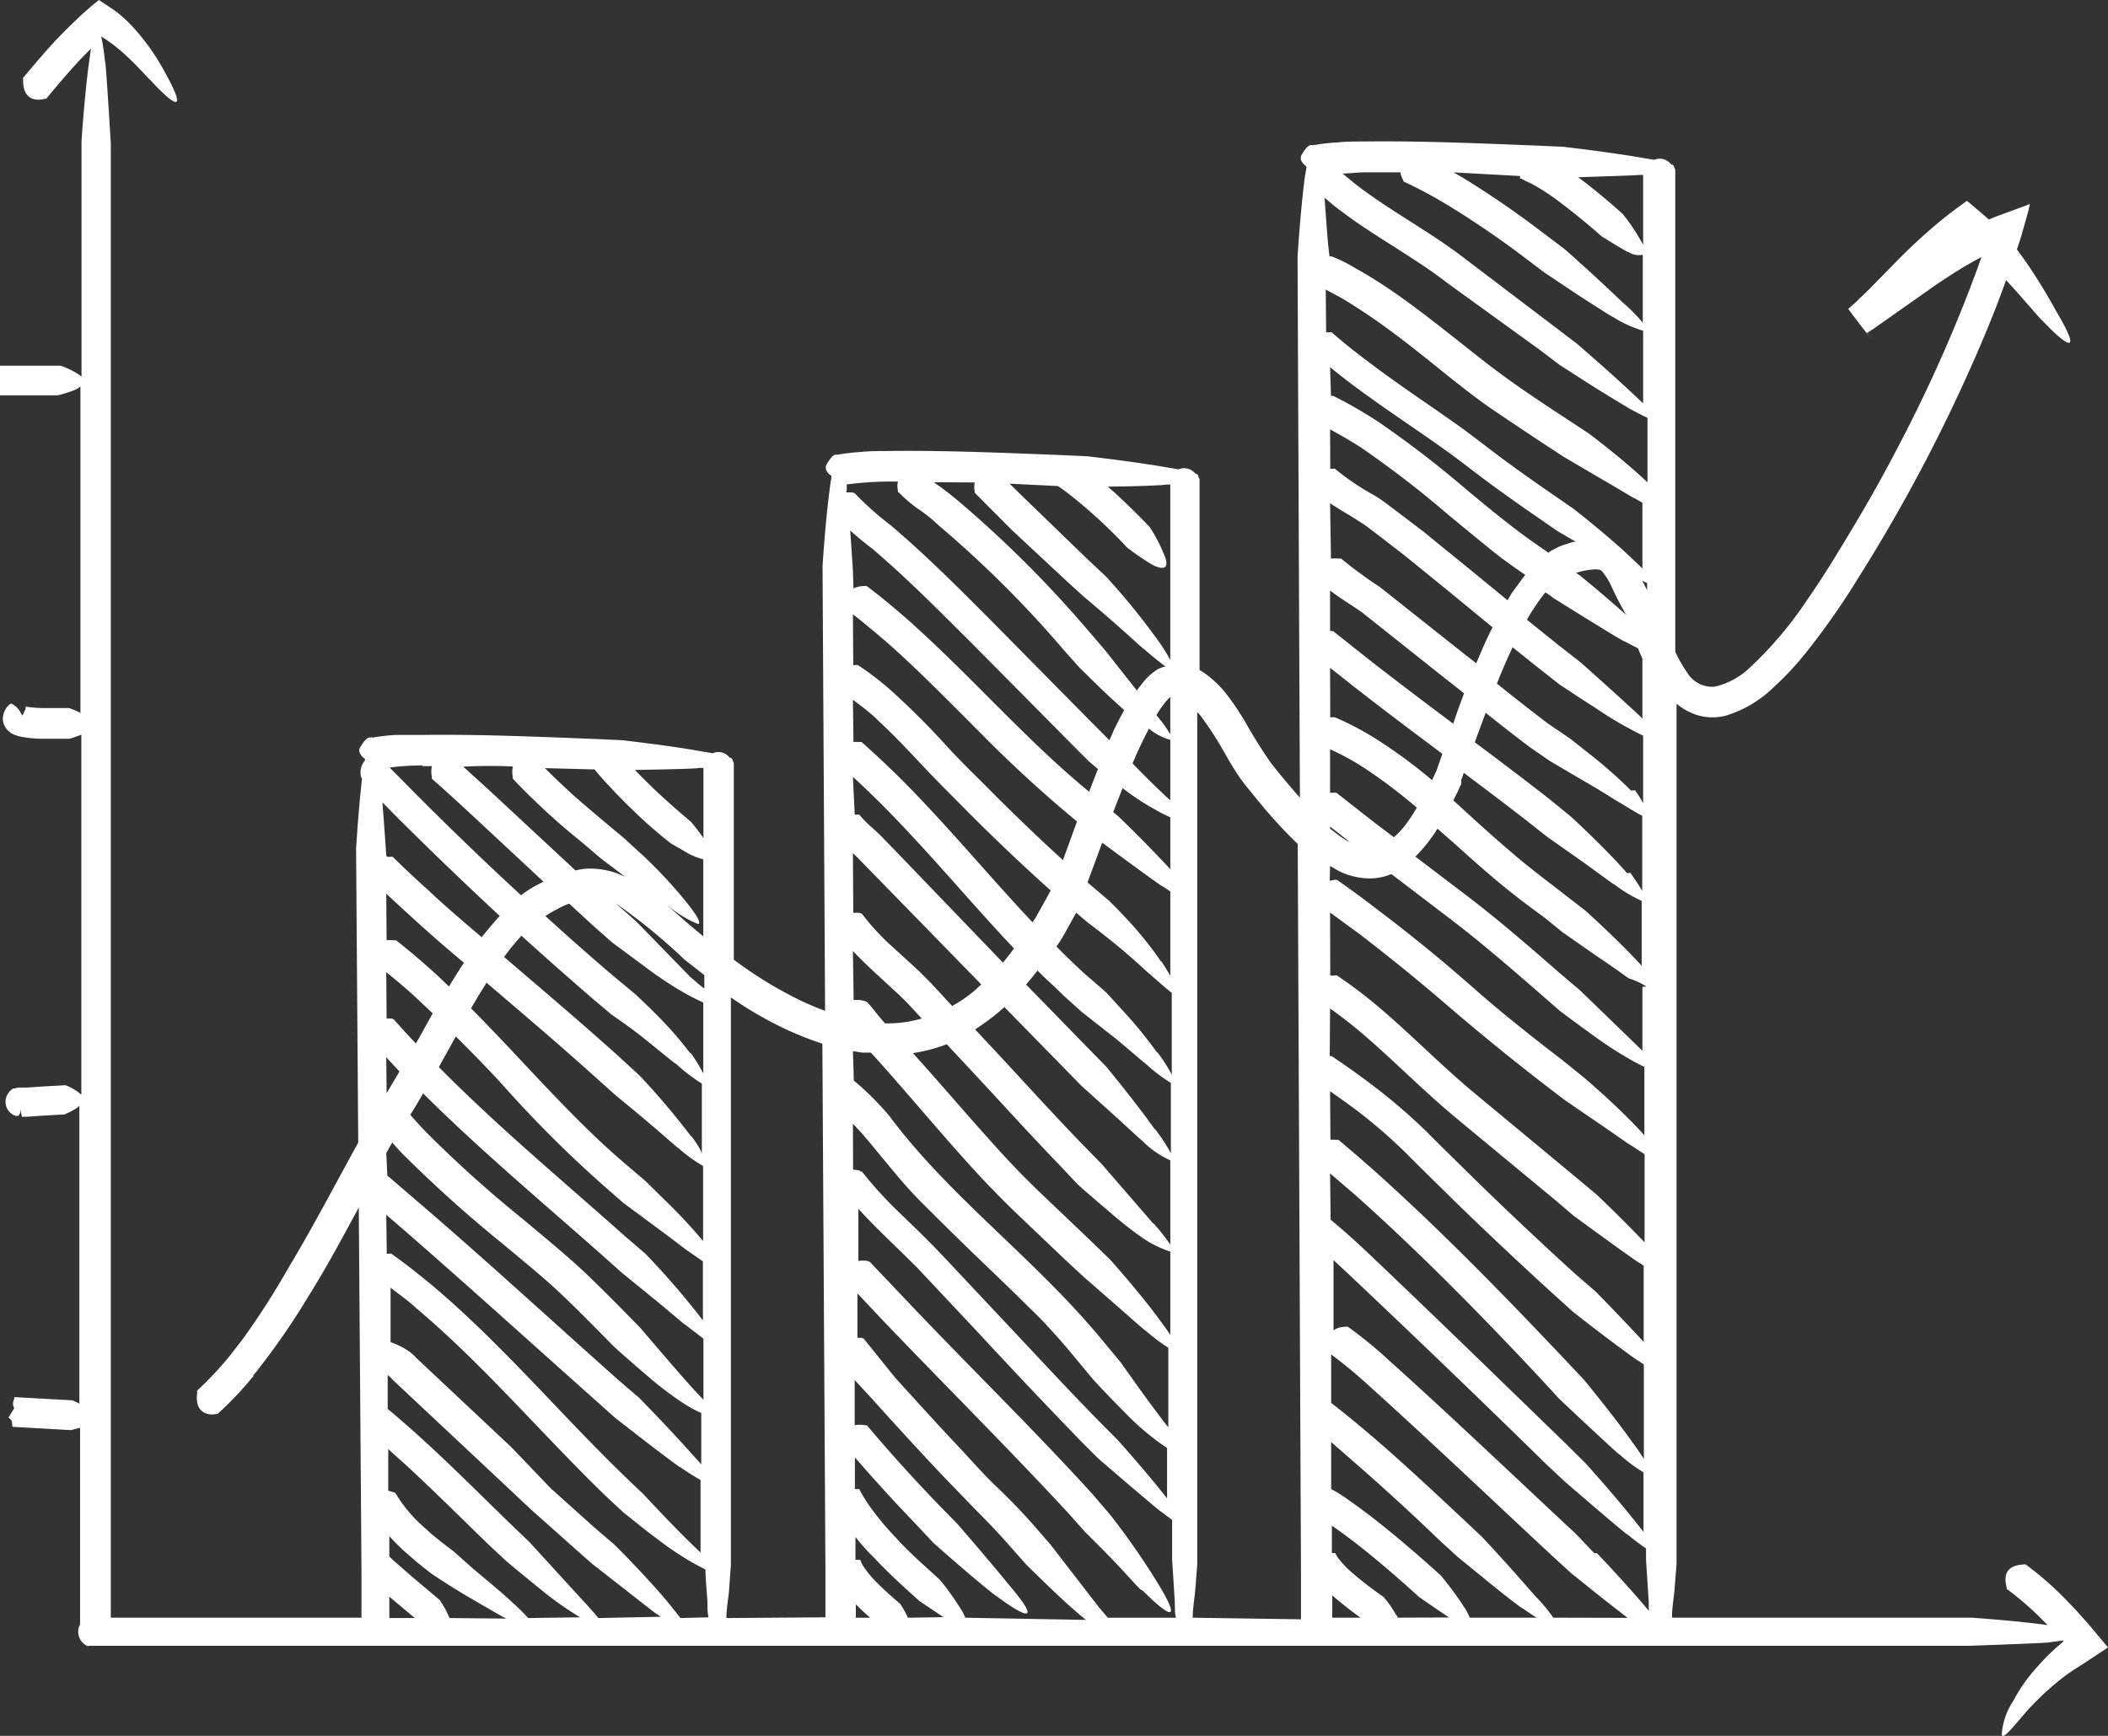
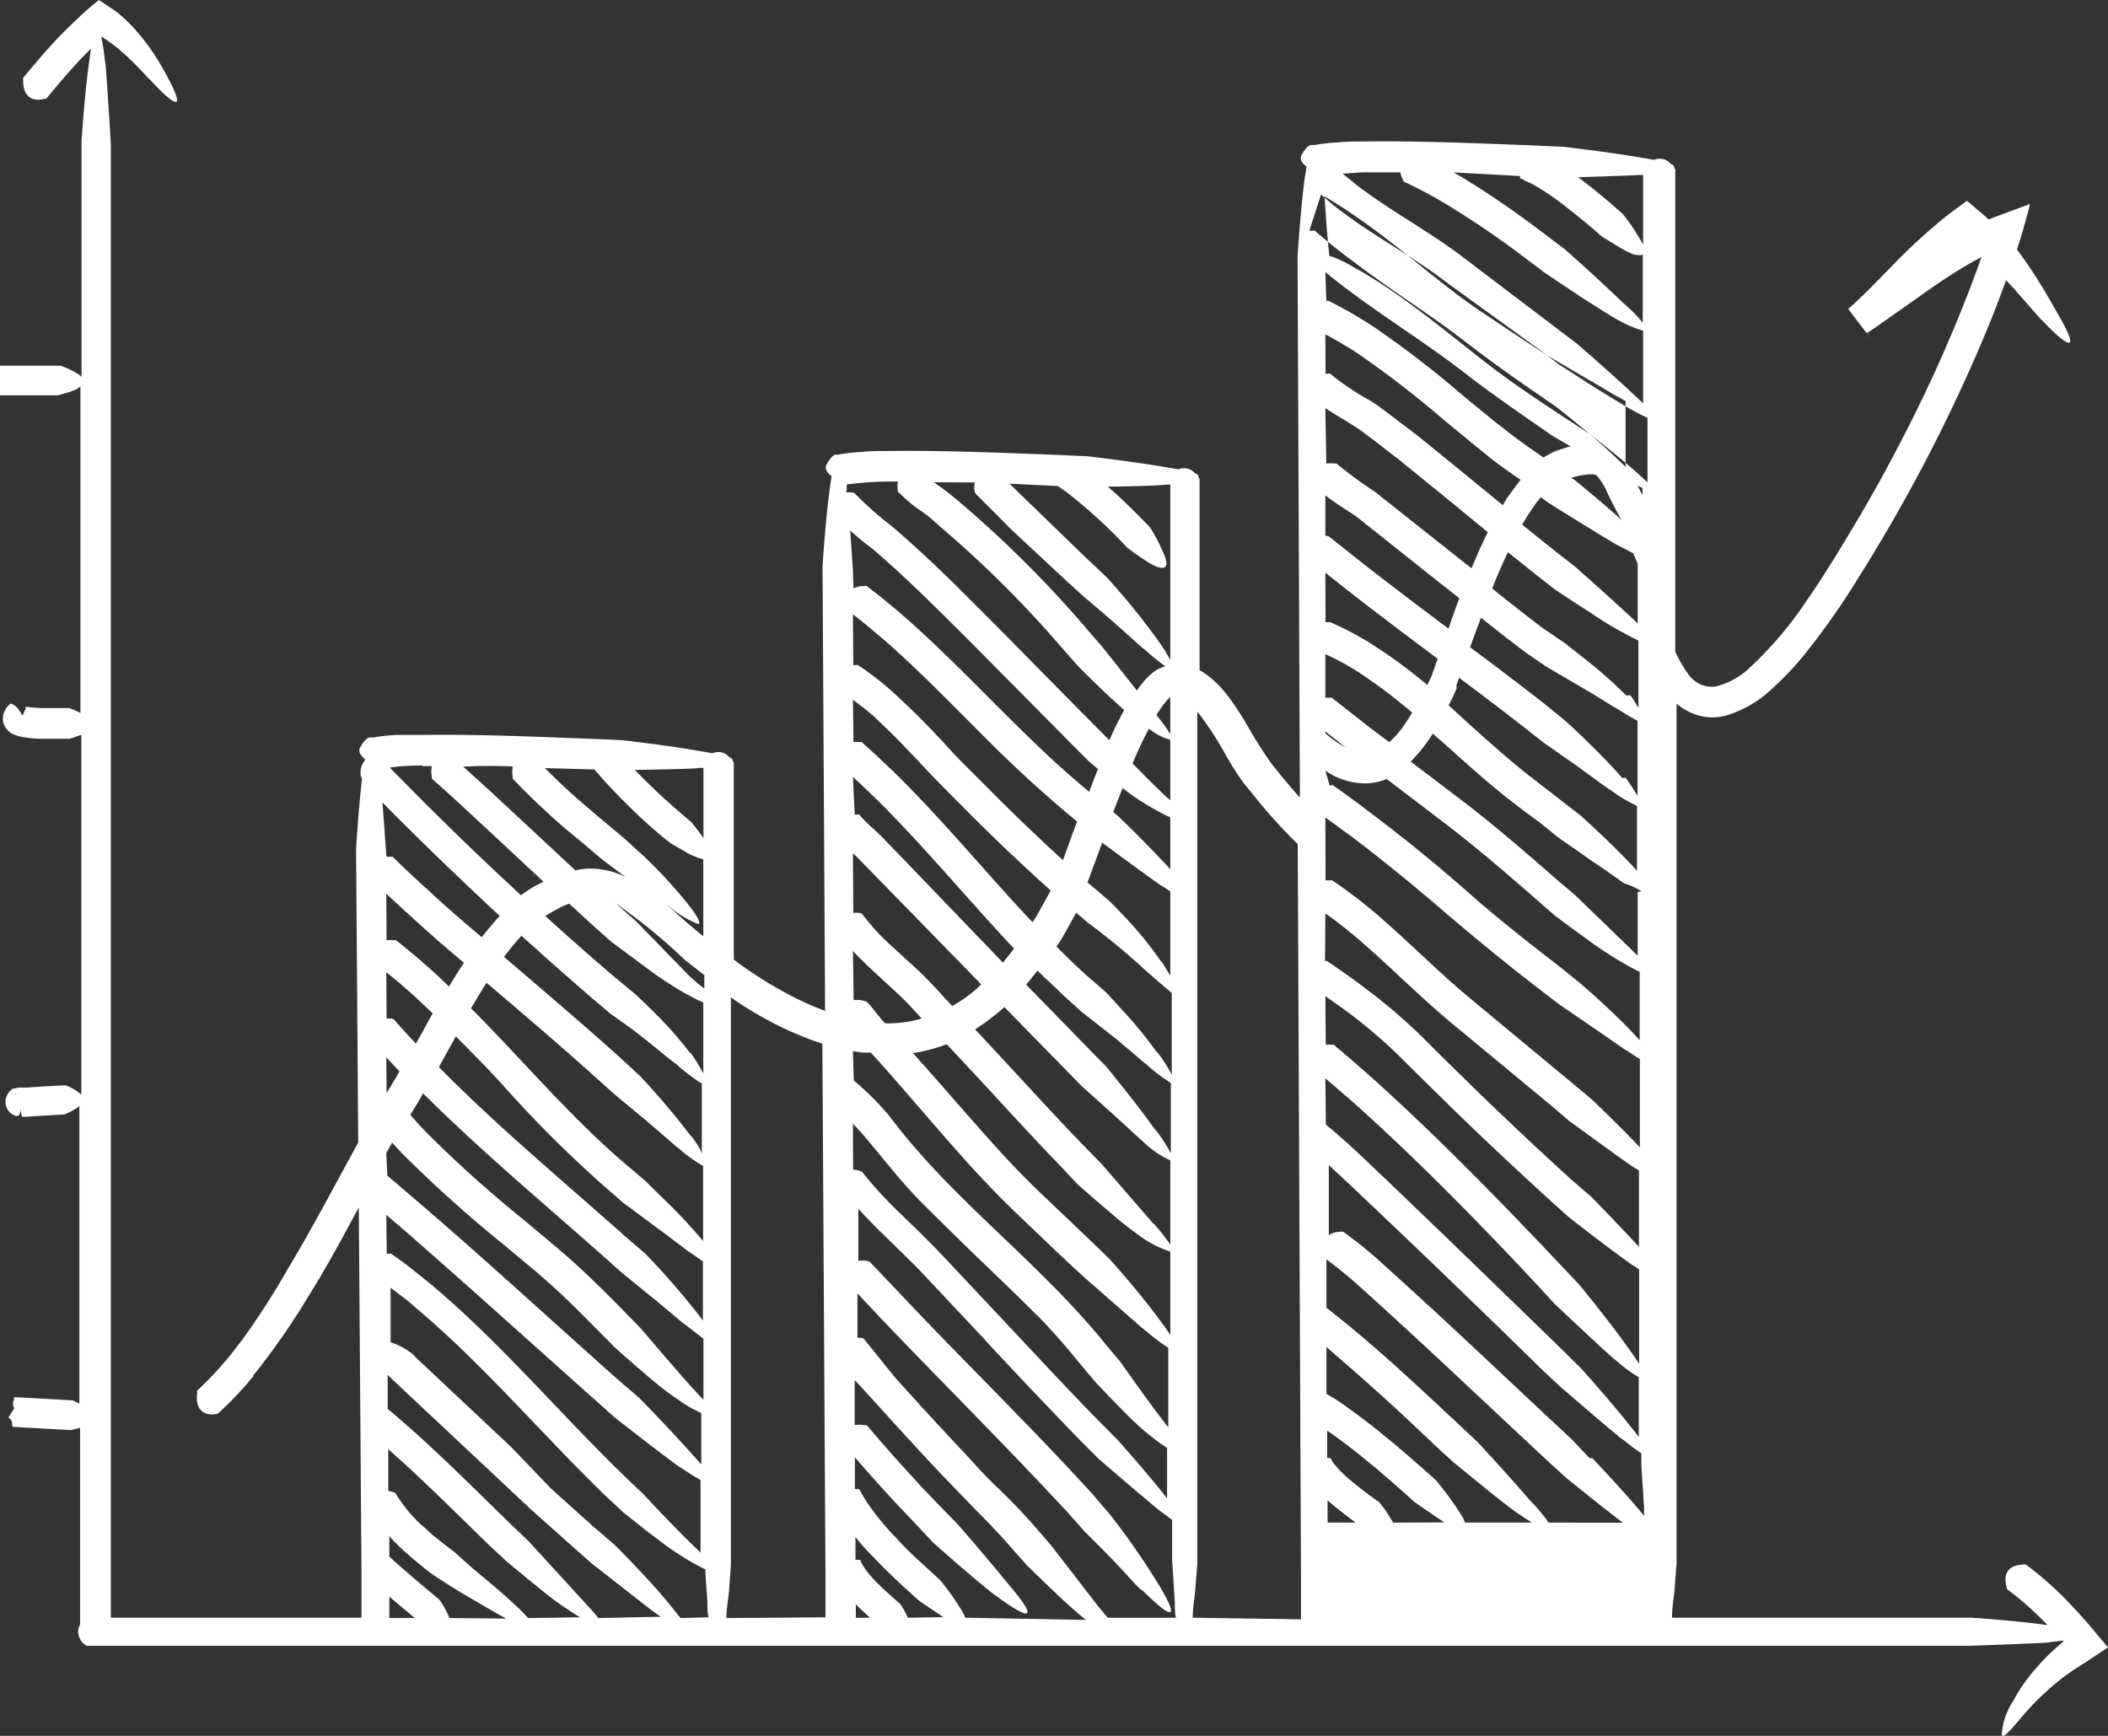
<svg xmlns="http://www.w3.org/2000/svg" width="85" height="70" fill="none">
  <rect width="100%" height="100%" fill="#333333" stroke="none" />
-   <path fill="#fff" d="m82.668 66.222.532-.066v.037l-.175.153q-.474.406-.882.878a6.5 6.5 0 0 0-.962 1.368 2.75 2.75 0 0 0-.466 1.361c.065.168.291-.11.998-.936q.67-.744 1.458-1.361c.24-.176.444-.322.605-.417l.386-.249.838-.556-.809-.965-.466-.52-.438-.46a13.4 13.4 0 0 0-1.603-1.398.3.3 0 0 0-.11 0c-.852.051-.728.666-.655.944 0 .05 0 .05.043.073q.779.583 1.458 1.28l.146.146c-1.305-.183-3.076-.3-3.076-.3H67.421v-.036c0-.359.066-.732.095-1.032l.087-1.104V28.378c.217.182.464.326.73.424.41.148.854.166 1.275.051a4.7 4.7 0 0 0 1.858-1.09q.728-.66 1.341-1.426a30 30 0 0 0 2.15-3.073 67 67 0 0 0 4.89-9.32q.572-1.33 1.043-2.648l.32.35c.576.644 1.159 1.332 1.13 1.266.955 1.017 1.705 1.537.561-.38a23 23 0 0 0-.904-1.514c-.306-.469-.502-.732-.67-.959.065-.19.131-.388.182-.563l.197-.695.095-.344c0-.102.13-.3-.051-.19l-1.349.497-.204.088-.102-.088-.219-.19-.502-.424-.066-.051-.066.05-.13.096-.27.197-.263.198-.167.132a23 23 0 0 0-2.092 1.924l-1.006 1.024-.51.49-.27.241c-.182-.19 1.4 1.844.73.966h.043c.066.066.117.14 0 0l.051-.037.16-.102 2.493-1.756c.422-.285.853-.57 1.29-.826l.335-.19.262-.14-.182.513-.291.775a60 60 0 0 1-2.843 6.277 60 60 0 0 1-1.749 3.146c-.626 1.046-1.26 2.107-1.96 3.109a15.2 15.2 0 0 1-2.354 2.773 3.05 3.05 0 0 1-1.37.731 1.17 1.17 0 0 1-1.1-.541 5.4 5.4 0 0 1-.497-.864V6.84a1 1 0 0 0-.05-.095c0-.044 0-.08-.124-.124a.58.58 0 0 0-.678-.176l-.525-.088c-1.297-.226-3.156-.439-3.156-.439l-1.13-.05c-2.295-.089-4.59-.191-6.916-.162-.342 0-.692 0-1.042.037a8 8 0 0 0-.962.11h-.145a.5.5 0 0 0-.117.08 1.7 1.7 0 0 0-.219.307.26.26 0 0 0 0 .271c.046.08.11.149.19.198 0 .131-.044.285-.066.453-.175 1.317-.291 3.19-.291 3.19l.094 21.815a32 32 0 0 1-1.166-1.397 20 20 0 0 1-1.064-1.705c-.19-.3-.379-.614-.612-.914a4.2 4.2 0 0 0-.824-.87 2.5 2.5 0 0 0-.379-.257v-7.703a1 1 0 0 0-.05-.095c0-.044 0-.088-.124-.132a.59.59 0 0 0-.678-.168l-.525-.088c-1.297-.227-3.156-.439-3.156-.439l-1.13-.051c-2.295-.088-4.59-.19-6.916-.161-.342 0-.728 0-1.042.037a8 8 0 0 0-.962.11h-.116a.5.5 0 0 0-.117.08 1.7 1.7 0 0 0-.219.307.26.26 0 0 0 0 .27q.07.124.19.198c0 .132-.044.285-.058.454-.183 1.317-.3 3.19-.3 3.19l.103 17.93c-.343-.124-.678-.27-1.006-.424a16.5 16.5 0 0 1-2.675-1.639v-7.93a.24.24 0 0 0-.05-.095c0-.044 0-.088-.125-.132a.575.575 0 0 0-.677-.168l-.525-.088c-1.297-.234-3.149-.439-3.149-.439l-1.136-.051c-2.296-.088-4.592-.19-6.917-.16h-1.042a8 8 0 0 0-.955.109c-.036-.037-.073 0-.109 0h-.044a.5.5 0 0 0-.11.08q-.129.135-.218.3a.24.24 0 0 0 0 .278.54.54 0 0 0 .182.198v.066a.73.73 0 0 0-.142.698.1.1 0 0 0 .026.033c-.146 1.273-.24 2.824-.24 2.824l.087 11.852c-.962 1.748-1.859 3.467-2.82 5.062q-.836 1.471-1.823 2.846l-.488.629-.058.073-.066.08q-.575.698-1.239 1.31a.3.3 0 0 0 0 .095c-.11.82.445.922.78.849a.1.1 0 0 0 .08-.037q.718-.653 1.334-1.404l.073-.08v-.045l.043-.05c.095-.103.175-.22.263-.33a29 29 0 0 0 1.91-2.795c.728-1.156 1.37-2.363 2.033-3.584l.109 14.682v1.858H4.468V5.787s-.205-3.453-.234-3.307a9 9 0 0 0-.153-1.01q.45.278.846.63c.597.519 1.122 1.148 1.093 1.082.918 1.003 1.676 1.595.568-.38a9 9 0 0 0-1.275-1.763 5 5 0 0 0-.343-.33L4.817.572l-.073-.06-.123-.088-.518-.35L3.987 0l-.051.044-.22.175-.415.366-.43.41q-.293.283-.575.578c-.481.512-.926 1.046-1.363 1.565a.4.4 0 0 0 0 .11c0 .834.583.82.889.732.051 0 .058 0 .073-.037.437-.527.867-1.031 1.312-1.514l.459-.468-.073.534c-.182 1.31-.306 3.19-.306 3.19v9.51a.7.7 0 0 0-.175-.132 3 3 0 0 0-.67-.315H0v1.193h2.332q.373-.089.729-.234a1 1 0 0 0 .182-.125v13.169q-.22-.12-.459-.198h-1.1a5 5 0 0 1-.65-.058v.058c0 .059-.057.132-.072.183a.4.4 0 0 1-.066.117l-.094-.168a.8.8 0 0 0-.336-.307H.423l-.066.058-.073.073a1 1 0 0 0-.116.205.7.7 0 0 0 0 .527 1 1 0 0 0 .072.124l.059.074.138.117q.087.053.182.087l.132.044q.45.099.91.103h1.152s.277-.088.467-.161v14.514l-.117-.095a2.1 2.1 0 0 0-.525-.285l-.925.051-.642.044H.722l-.124.036H.525l-.044.037a.64.64 0 0 0-.255.432.594.594 0 0 0 .408.636H.73a.26.26 0 0 0 .095-.19v-.168.044c0 .095.05.292.058.35h.197l.62-.043.896-.051q.266-.108.51-.264a.4.4 0 0 0 .094-.088v12.013a4 4 0 0 0-.277-.132l-2.347-.13a.1.1 0 0 0 0 .05c-.037.132-.095.235 0 .396-.059.102-.124.19-.175.285s-.095.066 0 .146.065.096.08.14c.015.043 0 .138.036.182l2.347.132.365-.095v7.894a.1.1 0 0 0 0 .036.63.63 0 0 0 .277.863.1.1 0 0 0 .08 0H79.38s3.425-.117 3.287-.146M28.146 30.968h.219v2.83c-.24-.35-.503-.658-.503-.658s-.787-.65-1.53-1.36c-.248-.242-.496-.483-.73-.732 1.028-.015 2.639-.051 2.544-.08m-4.27.058h.094s.19.234.467.534.641.688 1.027 1.054c.73.731 1.575 1.39 1.575 1.39l.546.314q.255.162.54.264l.233.073v3.102c-.292-.242-.583-.483-.868-.732l-.597-.541.058.044c.354.307.755.554 1.188.731.16 0 0-.344-.729-1.2a19 19 0 0 0-1.457-1.536l-.802-.732-.875-.731c-.437-.373-.874-.732-1.304-1.127s-.67-.629-.999-.958zm4.256 21.947a32 32 0 0 0-2.114-2.421l-.852-.732c-2.53-2.253-5.102-4.39-7.47-6.789l.684-1.236c.73.731 1.458 1.463 2.136 2.231a48 48 0 0 0 3.884 3.84l.729.637 1.363 1.01c.678.497 1.319 1.002 1.275.951l.576.402v2.385zm.233 1.017v2.458l-.46-.49c-.867-.973-2.069-2.392-2.069-2.392l-.794-.812c-.62-.622-1.247-1.258-1.917-1.858s-1.356-1.156-2.033-1.727a49 49 0 0 1-3.878-3.482 16 16 0 0 1-.67-.732c.065-.095.116-.19.182-.292.066-.103.226-.38.335-.571 2.347 2.334 4.869 4.44 7.288 6.584l.729.651 1.312 1.068c.648.527 1.26 1.068 1.224 1.01l.75.578zm-.095-4.038q-.69-.814-1.457-1.551l-.787-.776-.86-.731c-2.187-1.873-4.075-4.126-6.174-6.233.154-.256.307-.52.467-.776l.16-.256c1.516 1.295 3.025 2.576 4.49 3.9l.728.65s.664.542 1.305 1.084c.641.54 1.246 1.09 1.203 1.024q.463.42 1.005.731v3.029zm-.393-4.112a30 30 0 0 0-2.078-2.458l-.874-.804c-1.516-1.361-3.061-2.67-4.599-3.988l.168-.226q.26-.331.532-.63a166 166 0 0 0 2.915 2.576l.729.614s.729.49 1.355.995c.627.505 1.261 1.032 1.225.973q.488.451 1.05.805v2.824c-.052-.183-.205-.41-.423-.71zm-.044-3.365q-.646-.851-1.407-1.602c-.459-.46-.801-.775-.801-.775l-.882-.732q-1.392-1.185-2.755-2.429l.087-.051a4 4 0 0 1 .372-.212q.241-.14.503-.234l1.013.929.729.644s.729.534 1.384 1.024q.647.486 1.342.9.455.271.94.49v2.86a6.6 6.6 0 0 0-.518-.841zm.036-3.043-2.215-2.275-.831-.732c.987.688 1.92 1.451 2.791 2.283l.787.614v.541c-.167-.11-.328-.27-.56-.46zm-7.193-8.494a.9.9 0 0 0 0 .373.14.14 0 0 0 0 .088c.481.512.984.995 1.494 1.463s.896.776 1.348 1.149l.73.622.968.731c-.474-.237-1-.353-1.53-.336q-.243.015-.481.073l-3.462-3.219-1.064-.966a20 20 0 0 1 1.997-.007zm-3.644-.044h.386a.9.9 0 0 0 0 .44.1.1 0 0 0 0 .073c.51.446 1.006.9 1.502 1.36l2.995 2.787-.299.154a4.3 4.3 0 0 0-.605.395 137 137 0 0 1-4.19-4.03l-1.108-1.12c.466-.066.904-.08 1.32-.088zm-1.457 3.6s-.08-1.185-.154-2.136l.584.592a164 164 0 0 0 4.146 3.987l-.116.125a23 23 0 0 0-.613.731c-.728-.622-1.457-1.236-2.128-1.873a38 38 0 0 1-1.457-1.368.3.3 0 0 0-.102 0h-.131zm0 1.543c.298.278.59.556.896.827a59 59 0 0 0 2.237 1.96c-.211.315-.408.637-.605.959-.182-.176-.357-.351-.546-.52-.51-.46-1.035-.914-1.589-1.346h-.11a1.5 1.5 0 0 0-.269 0zm0 3.168q.588.47 1.144.973l.729.688c-.205.358-.401.731-.59 1.06l-.088.154a29 29 0 0 1-.89-.973l-.094-.036h-.197zm0 3.431.532.57c-.059.103-.117.213-.183.315s-.218.373-.335.564zm0 3.863c.058-.095.109-.198.167-.3l.073-.124c.146.16.284.321.437.475a52 52 0 0 0 3.972 3.57c.67.563 1.363 1.12 1.997 1.69s1.246 1.192 1.866 1.814l.685.695s.641.578 1.297 1.134q.61.537 1.283.995.436.313.925.534v2.07l-.328-.365a69 69 0 0 0-2.186-2.327l-.853-.731c-2.572-2.29-5.101-4.616-7.74-6.892l-1.552-1.331zm0 2.487.772.666c2.595 2.26 5.153 4.58 7.733 6.877l.728.65 1.349 1.047c.67.512 1.333 1.01 1.29.951.298.205.575.38.801.505v2.926l-.146-.139c-.947-.9-2.186-2.246-2.186-2.246-.277-.249-.54-.512-.809-.768-2.55-2.473-4.875-5.253-7.681-7.623-.54-.439-1.079-.878-1.647-1.273a.2.2 0 0 0-.11 0h-.073zm.123 16.263v-.863l1.028.863zm2.427 0a3.7 3.7 0 0 0-.4-.731l-1.094-.922-.729-.637-.204-.19v-.82q.306.331.634.63l.328.285q.384.331.788.63s.728.49 1.457.914 1.458.848 1.385.797l.124.066zm3.17 0a7 7 0 0 0-.604-.6c-.489-.46-1.108-.965-1.59-1.368l-.823-.731c-.298-.22-.583-.447-.86-.673l-.291-.264a5.7 5.7 0 0 1-1.174-1.39.15.15 0 0 0-.072-.044l-.226-.066v-1.675l.677.607c1.137 1.047 2.238 2.144 3.36 3.234l.729.68s.663.556 1.326 1.09q.623.52 1.305.959l.335.212zm2.836 0a17 17 0 0 0-.65-.731l-2.134-2.334-.817-.783c-1.115-1.083-2.222-2.195-3.381-3.256a45 45 0 0 0-1.516-1.331v-1.368l.11.095.086.095.11.103.372.35 3.389 3.176 1.698 1.595 1.749 1.558.729.644 1.34 1.046c.664.52 1.312 1.031 1.261.973l.168.117zm3.308 0-.473-.593c-.846-1.031-2.187-2.363-2.187-2.363l-.852-.731-1.72-1.544-1.575-1.646-3.396-3.19-.372-.35-.072-.066-.059-.066a1.7 1.7 0 0 0-.284-.234 3 3 0 0 0-.568-.293l-.132-.051v-2.195c.35.27.73.541 1.028.82 2.697 2.267 5.014 5.025 7.623 7.557l.729.68.423.337c.255.204.59.475.94.731q.645.503 1.348.915.33.188.605.322c0 .329.051.819.08 1.309 0 .212 0 .424.044.622zm1.852 0c0-.358.065-.731.101-1.031.044-.637.08-1.105.08-1.105V40.222q.641.451 1.327.827c.752.423 1.542.77 2.361 1.038l.124 21.275v1.858zM42.657 19.6c.087.058.226.154.408.293s.649.519 1.006.84a20 20 0 0 1 1.377 1.347q.46.355.955.658c.437.25.845.286.503-.453q-.225-.537-.54-1.024s-.692-.732-1.457-1.427l-.24-.212c1.005 0 2.397-.059 2.31-.08h.21v7.074a7 7 0 0 0-.538-.849 28 28 0 0 0-2.048-2.51l-.831-.782-2.085-2.02c-.335-.314-.655-.636-.976-.95zm3.848 29.746-2.077-2.4-.787-.805c-1.24-1.28-2.464-2.64-3.695-3.958l-.627-.672a9 9 0 0 0 1.18-.9l2.42 2.472.678.695 1.268 1.142c.62.563 1.224 1.126 1.18 1.068.328.338.716.611 1.145.804v3.395a9 9 0 0 0-.685-.863zm.685 1.148v3.336a10 10 0 0 0-.401-.563c-.773-1.075-2.033-2.48-2.033-2.48l-.817-.79-2.004-1.91a34 34 0 0 1-1.887-1.96c-1.086-1.2-2.143-2.451-3.236-3.658a6.7 6.7 0 0 0 1.363-.359l.881.944c1.24 1.324 2.435 2.656 3.71 3.973l.685.731s.649.578 1.305 1.127q.607.534 1.268 1.002c.357.252.75.45 1.166.585zm-.62-4.945c-.758-1.076-1.967-2.539-1.967-2.539l-.795-.812-2.434-2.495c.16-.182.313-.373.46-.563.342.344.728.68 1.056 1.01l.729.658 1.333 1.046c.649.527 1.247 1.068 1.21 1.01q.485.454 1.05.805v2.838a6.6 6.6 0 0 0-.642-.98zm.088-3.102q-.616-.856-1.327-1.631l-.728-.798-.846-.732q-.59-.537-1.159-1.119.155-.21.285-.439l.51-.921.459.387s.685.512 1.32 1.04c.633.526 1.216 1.09 1.172 1.03.38.337.73.637.904.776v3.3a5.4 5.4 0 0 0-.59-.915zm.167-3.658a14 14 0 0 0-1.333-1.668 20 20 0 0 0-.78-.805l-.86-.731c.095-.256.19-.52.284-.768l.306-.834c.678.497 2.507 1.85 2.434 1.755l.314.212v3.402a9 9 0 0 0-.365-.592zm-1.712-5.852-.226-.19.379-.966q.637.499 1.348.885.279.164.576.292v2.093a55 55 0 0 0-2.077-2.114m1.924-.798a40 40 0 0 1-1.37-1.353c.204-.483.422-.951.663-1.405.25.212.544.367.86.454v2.436zm-.408-3.3q.143-.245.32-.468.107-.143.24-.263v1.5a5.6 5.6 0 0 0-.56-.768m-7.325-9.385a.9.9 0 0 0 0 .373.1.1 0 0 0 .037.08l1.457 1.463 2.143 1.997.729.666s.656.549 1.282 1.098c.627.548 1.225 1.112 1.188 1.046q.408.37.853.695a1.5 1.5 0 0 0-.313.117 2.3 2.3 0 0 0-.54.468 7 7 0 0 0-.298.388l-1.312-1.661-.73-.849a46 46 0 0 0-5.1-5.084 13 13 0 0 0-.839-.659c-.073-.043-.131-.095-.204-.146zm-5.16.256v-.176a14 14 0 0 1 1.742-.117h.32a.9.9 0 0 0 0 .366c0 .051 0 .066.052.087q.402.413.882.732c.262.183.495.38.728.6a44 44 0 0 1 4.978 4.953l.649.731s.612.615 1.232 1.2l.604.549c-.145.256-.27.512-.4.768l-.197.446-.729-.731-3.957-4.01c-1.334-1.338-2.653-2.67-4.125-3.92a13 13 0 0 1-1.458-1.296l-.088-.036h-.255a.7.7 0 0 0 .022-.146m.248 3.306s-.05-.804-.11-1.624q.451.404.89.732c1.385 1.178 2.718 2.524 4.038 3.84l3.971 4.01.73.731.364.307c-.124.3-.24.608-.358.915-2.594-2.129-4.773-4.69-7.36-6.98-.518-.453-1.057-.9-1.611-1.316a.4.4 0 0 0-.11 0 1.1 1.1 0 0 0-.422.095zm0 1.756c.452.344.896.732 1.326 1.09 1.305 1.149 2.53 2.407 3.783 3.658a51 51 0 0 0 3.928 3.607l-.065.175-.503 1.383a84 84 0 0 1-2.857-2.736c-.62-.63-1.261-1.236-1.844-1.88a31 31 0 0 0-1.895-1.917 12 12 0 0 0-1.669-1.331.2.2 0 0 0-.11 0h-.08zm0 3.446c.35.263.729.541 1.028.848.627.578 1.224 1.215 1.829 1.859s1.253 1.28 1.873 1.909a81 81 0 0 0 3.243 3.073l-.116.22-.489.877c-.043.066-.087.124-.124.19-1.793-1.902-3.476-3.958-5.378-5.852a40 40 0 0 0-1.516-1.42.4.4 0 0 0-.11 0 1 1 0 0 0-.218 0zm0 3.109q.49.45.97.922c1.909 1.887 3.643 4.002 5.524 5.999q-.217.295-.445.57l-4.41-4.587-.342-.35a8 8 0 0 0-.59-.564 5 5 0 0 1-.452-.468.2.2 0 0 0-.073 0h-.109zm0 3.08q.165.146.313.307l.044.044.343.351 4.475 4.587c-.117.103-.226.22-.35.315a5.3 5.3 0 0 1-.824.556l-.364-.395-.46-.498-.502-.505-1.006-.921a9.7 9.7 0 0 1-1.304-1.398l-.088-.036a1.2 1.2 0 0 0-.262 0zm0 3.943c.27.285.547.549.816.805l.992.914q.24.222.459.454l.459.497.05.052a5 5 0 0 1-1.37.197h-.109l-.072-.08-.132-.154-.16-.197c-.11-.14-.219-.279-.357-.425a.4.4 0 0 0-.117-.051 2 2 0 0 0-.19-.037h-.24zm0 4.038.386.059h.336l.277.3c1.217 1.36 2.397 2.78 3.644 4.162a39 39 0 0 0 1.953 2.02l1.997 1.902.729.673 1.282 1.12c.627.548 1.24 1.096 1.203 1.038q.43.377.91.688v3.204l-.058-.066a60 60 0 0 1-1.224-1.653l-.634-.893-.729-.878c-2.74-3.328-6.13-5.742-8.622-9.086q-.647-.763-1.413-1.404zm0 2.927c.16.168.32.336.474.52.729.848 1.457 1.82 2.31 2.67.853.848 1.67 1.66 2.507 2.457l1.254 1.208.62.614c.203.198.407.395.597.6.386.417.765.841 1.13 1.287l.816.98s.583.637 1.195 1.245q.564.594 1.21 1.097c.197.154.386.285.554.395v2.034c-.81-1.04-2.005-2.37-2.005-2.37l-.794-.798c-1.355-1.383-2.704-2.853-4.06-4.287l-2.025-2.158-.51-.534-.54-.542-1.057-1.024q-.7-.691-1.311-1.463s-.08 0-.095-.044a2 2 0 0 0-.263-.036zm.117 19.92v-.54c.204.204.408.394.575.54zm2.099 0a3.5 3.5 0 0 0-.314-.563s-.517-.431-.962-.878a4 4 0 0 1-.51-.622 1 1 0 0 1-.131-.27h-.197v-.922c.219.27.452.549.729.812.444.476.91.915 1.26 1.236l.591.534.97.651zm2.317 0a2 2 0 0 0-.175-.336 10.4 10.4 0 0 0-.838-1.178l-.583-.534c-.35-.315-.801-.731-1.224-1.2A11 11 0 0 1 35.04 60.7a6 6 0 0 1-.394-.651h-.175v-1.28c.3.343.598.687.904 1.023.51.571 1.035 1.127 1.567 1.683l.685.732s.649.578 1.29 1.126c.641.549 1.29 1.076 1.246 1.017 1.115.834 1.946 1.23.496-.468-.831-1.024-2.055-2.429-2.055-2.429l-.787-.804a65 65 0 0 1-1.538-1.654c-.503-.556-.89-1.01-1.327-1.522h-.095a1 1 0 0 0-.393 0v-1.821l.729.79a175 175 0 0 0 2.747 2.992l1.414 1.463c.481.483.926.944 1.378 1.463l.648.732s.612.607 1.232 1.192c.62.586 1.035.93 1.18 1.04zm5.743 0-.364-.431-1.939-2.51-.729-.84a25 25 0 0 0-1.414-1.464c-.473-.446-.932-.958-1.392-1.463-.925-.973-1.829-1.975-2.733-2.97l-1.268-1.573a.2.2 0 0 0-.102-.037h-.153v-1.792l.955 1.017c2.529 2.648 5.102 5.201 7.572 7.871l.649.732s.612.6 1.195 1.207 1.115 1.244 1.115 1.141c.97.973 1.742 1.522.554-.395a30 30 0 0 0-1.844-2.64l-.729-.85c-2.47-2.713-5.101-5.267-7.58-7.893l-1.391-1.463-.102-.037a1.5 1.5 0 0 0-.357 0v-2.1c.262.286.532.564.801.835l1.065 1.039.51.504.502.534 2.027 2.159a252 252 0 0 0 4.08 4.309l.693.694 1.297 1.113c.65.548 1.276 1.082 1.232 1.024l.445.336v1.617s.058.863.109 1.705c0 .22 0 .431.044.621zm3.425 0c0-.358.066-.731.095-1.031l.088-1.105V28.714l.11.117a14 14 0 0 1 1.063 1.654c.175.3.35.6.576.922l.175.234.16.197.328.402a20 20 0 0 0 1.414 1.573l.226.22.131 29.402V65.3zm17.95-58.182h.212v2.824a1.5 1.5 0 0 0-.124-.227 8 8 0 0 0-.692-1.016s-.802-.732-1.683-1.398l-.124-.088c1.144-.043 2.638-.08 2.543-.11zm-4.75.044V7.2s.057 0 .152.058.226.103.386.19q.604.342 1.152.769a29 29 0 0 1 1.603 1.316s1.1.688 1.079.63a.77.77 0 0 0 .576.11v2.743a6.3 6.3 0 0 0-.787-.798 84 84 0 0 0-2.347-2.158l-.911-.688a38 38 0 0 0-3.192-2.194l-.394-.227zM54.93 6.95h1.538q.03.18.123.336c0 .044.037.052.059.059q.896.42 1.742.936 1.6.98 3.097 2.115l.772.585 1.414.944c.73.468 1.414.907 1.363.856.379.24.788.427 1.217.556v2.926l-.306-.285c-.955-.908-2.368-2.122-2.368-2.122l-.904-.688-3.586-2.721c-1.217-.944-2.558-1.683-3.746-2.517-.27-.19-.54-.38-.787-.585l-.357-.293-.058-.05zm-1.662.892.102.096.423.358c.284.22.568.424.852.63 1.269.877 2.566 1.594 3.717 2.487l3.732 2.7.78.592 1.457.936c.729.454 1.458.885 1.37.834.27.146.518.278.73.373v2.605c-.956-.915-2.37-1.976-2.37-1.976l-.947-.622a73 73 0 0 1-1.917-1.287 36 36 0 0 1-1.822-1.368c-1.21-.951-2.426-1.946-3.76-2.81-.292-.182-.612-.387-.919-.548a6 6 0 0 0-.99-.498.2.2 0 0 0-.095 0c-.073-.482-.153-1.719-.212-2.516zm.19 3.834.488.263c.299.161.54.322.83.505 1.261.812 2.45 1.778 3.645 2.743.605.476 1.231.973 1.887 1.412.656.44 1.29.871 1.939 1.295l.816.534 1.458.856c.728.417 1.42.849 1.37.798l.335.19v2.656a8 8 0 0 0-.35-.337c-.954-.93-2.434-2.078-2.434-2.078l-.933-.644a82 82 0 0 1-1.822-1.294c-.597-.44-1.173-.9-1.8-1.354-1.239-.885-2.492-1.704-3.644-2.582a23 23 0 0 1-1.545-1.237.3.3 0 0 0-.095 0h-.13zm12.768 27.302c-.889-.987-2.288-2.246-2.288-2.246l-.897-.695c-.634-.497-1.268-.965-1.858-1.463a68 68 0 0 1-1.779-1.565l-.801-.732.153-.307.11-.242.057-.117v-.161l.102-.285c.882.666 1.772 1.331 2.639 2.012l.765.6 1.385.973c.678.49 1.333.98 1.29.922.338.26.705.48 1.093.658v2.663zm0 .82v2.575l-.233-.227-2.267-2.195-.86-.731c-1.188-1.04-2.42-2.107-3.695-3.08l-2.099-1.595c.338-.34.637-.719.89-1.127l.604.527c.59.534 1.188 1.068 1.808 1.587.62.52 1.268 1.01 1.895 1.464l.729.592 1.392.973c.728.476 1.355.959 1.311.9.372.125.532.227.685.322zm-.62-4.587c-.874-1.01-2.266-2.283-2.266-2.283l-.896-.731a177 177 0 0 0-2.974-2.261c.139-.402.292-.797.437-1.192.583.468 1.174.929 1.786 1.39l.816.563 1.458.856c.729.417 1.392.863 1.348.812.365.227.678.417.904.534v3.029a9 9 0 0 0-.481-.732zm.161-3.329q-.75-.75-1.581-1.405l-.868-.687-.925-.63a96 96 0 0 1-2.034-1.594q.295-.749.634-1.463l1.108.885.773.607s.728.49 1.457.951q.661.456 1.37.834c.197.11.387.205.554.285v2.715a6 6 0 0 0-.328-.513zm.328-3.036a178 178 0 0 0-2.354-2.129l-.89-.695-1.282-1.031q.215-.378.466-.732.13-.195.285-.373l.357.256s2.915 1.822 2.828 1.72l.546.285.058.146.117.27v2.415zm-2.544-5.743q.306-.102.627-.132a.9.9 0 0 1 .292 0 .2.2 0 0 1 .138.08q.246.297.394.652c.138.285.284.593.459.893q.051.106.117.204a59 59 0 0 0-1.873-1.594zm2.835.637-.167-.322.197.095v.292zm-12.754-8.933c.343.278.686.549 1.043.812 1.224.907 2.485 1.727 3.687 2.59.59.424 1.181.9 1.793 1.346s1.232.885 1.851 1.31l.802.556.729.424c-.146 0-.277.073-.416.11q-.16.046-.313.117l-.291.153-.08.066c-.496-.344-.992-.688-1.458-1.053-.59-.454-1.166-.93-1.75-1.412a42 42 0 0 0-3.643-2.81 18 18 0 0 0-1.83-1.053h-.087zm0 2.51q.635.338 1.247.73a41 41 0 0 1 3.542 2.73c.583.482 1.173.965 1.785 1.463.423.336.86.644 1.297.944-.196.248-.371.504-.546.731l-.168.293-1.508-1.237-1.888-1.536-.962-.731-.496-.374a6 6 0 0 0-.539-.365 10 10 0 0 1-1.567-1.061.2.2 0 0 0-.087 0h-.102zm0 2.977c.387.256.766.468 1.108.688.168.11.292.182.46.314l.473.359.947.731 1.874 1.522 1.69 1.39q-.122.232-.233.475a28 28 0 0 0-.423.973l-.408-.314-3.469-2.751a18 18 0 0 1-1.574-1.156h-.087a2 2 0 0 0-.321 0zm0 5.12v-1.601c.445.344.89.6 1.283.878l3.433 2.728q.348.266.685.542c-.153.41-.299.812-.437 1.222a231 231 0 0 1-3.273-2.488l-1.567-1.244a.3.3 0 0 0-.102 0zm0 1.515.926.732c1.195.936 2.398 1.836 3.6 2.736l-.08.234-.16.46-.175.367a21 21 0 0 0-2.034-1.515 12 12 0 0 0-1.88-1.017.5.5 0 0 0-.11 0h-.08zm0 3.285q.73.33 1.4.768a22 22 0 0 1 2.099 1.588 8 8 0 0 1-.409.629 3.5 3.5 0 0 1-.517.563l-.729-.549-1.588-1.243a.3.3 0 0 0-.102 0h-.154zm0 3.117.802.629a2.6 2.6 0 0 1-.444-.271 7 7 0 0 1-.358-.278zm0 1.587.321.19c.384.198.808.305 1.24.315.312.005.622-.055.91-.176l2.42 1.844c1.253.958 2.434 1.982 3.644 3.036l.728.636s.693.52 1.385 1.017q.653.48 1.356.885c.24.147.474.264.67.359v2.758l-.087-.095c-.89-.988-2.303-2.195-2.303-2.195l-.904-.731c-1.268-.974-2.5-1.947-3.688-3a65 65 0 0 0-3.753-3.058 41 41 0 0 0-1.662-1.222H53.8l-.182.037zm0 1.88 1.21.885a81 81 0 0 1 3.688 3.007 96 96 0 0 0 3.753 3.05l.773.593 1.4.959c.691.468 1.355.95 1.311.892.197.132.379.256.547.359v3.555a61 61 0 0 0-1.924-1.916l-.875-.732-4.03-3.343c-1.312-1.083-2.53-2.341-3.892-3.497a19 19 0 0 0-1.684-1.273.3.3 0 0 0-.109 0h-.16zm0 3.87q.59.419 1.16.893c1.304 1.097 2.52 2.355 3.898 3.504l4.038 3.343.729.622s2.776 2.034 2.689 1.917l.131.095v3.072c-.86-.936-1.924-2.019-1.924-2.019l-.845-.731a162 162 0 0 1-4.009-3.775c-.663-.658-1.297-1.266-1.968-1.946a23 23 0 0 0-2.15-1.851 34 34 0 0 0-1.69-1.207h-.073zm0 3.336c.343.242.686.483 1.02.732a21 21 0 0 1 2.034 1.756c.627.636 1.32 1.302 1.968 1.946a166 166 0 0 0 4.045 3.804l.729.658s.677.534 1.355 1.046 1.348.995 1.305.944l.196.132v3.811a12 12 0 0 0-.451-.658c-.766-1.083-1.96-2.531-1.96-2.531l-.78-.827c-2.435-2.575-4.913-5.121-7.573-7.513q-.765-.68-1.552-1.34h-.11a1 1 0 0 0-.211 0zm0 3.314 1.065.915c2.616 2.34 5.101 4.872 7.499 7.44l.67.731s2.507 2.363 2.427 2.239q.454.413.977.731v2.407a6 6 0 0 0-.263-.336c-.816-1.046-2.07-2.436-2.07-2.436l-.808-.798c-2.668-2.59-5.328-5.18-8.017-7.732a32 32 0 0 0-1.458-1.295zm.088 17.916v-.9l.11.096c.393.336.794.636 1.027.804zm2.63 0c0-.036 0-.065-.05-.102a4.5 4.5 0 0 0-.51-.732s-.62-.424-1.16-.885a4.5 4.5 0 0 1-.648-.65 1 1 0 0 1-.138-.235h-.139v-1.105c.416.286.948.68 1.458 1.098 1.05.848 2.048 1.77 2.048 1.77s.896.622 1.217.834zm2.916 0a2.2 2.2 0 0 0-.233-.431q-.428-.662-.933-1.266s-1.028-.944-2.128-1.836a26 26 0 0 0-1.567-1.193 6 6 0 0 0-.729-.46v-1.895l.729.636a93 93 0 0 1 3.644 3.329l.729.666 1.326 1.082c.656.534 1.32 1.04 1.276.98.204.147.408.279.583.388zm3.367 0a6.4 6.4 0 0 0-.729-.87 86 86 0 0 0-2.128-2.37l-.823-.776c-1.217-1.134-2.434-2.282-3.717-3.373a44 44 0 0 0-1.56-1.272v-1.954q.732.543 1.407 1.156c2.543 2.29 5.021 4.653 7.543 7.001l.729.666 1.333 1.068.94.732zm1.654-2.597-.736-.775c-2.5-2.327-4.992-4.712-7.557-7.016a17 17 0 0 0-1.64-1.339.23.23 0 0 0-.117 0 .8.8 0 0 0-.466.14v-2.832l.597.556a569 569 0 0 1 8.017 7.71l.73.681s2.608 2.254 2.528 2.13q.35.293.729.548v.468s.058.863.11 1.705v.343c-.832-1.01-2.093-2.326-2.093-2.326z" />
+   <path fill="#fff" d="m82.668 66.222.532-.066v.037l-.175.153q-.474.406-.882.878a6.5 6.5 0 0 0-.962 1.368 2.75 2.75 0 0 0-.466 1.361c.065.168.291-.11.998-.936q.67-.744 1.458-1.361c.24-.176.444-.322.605-.417l.386-.249.838-.556-.809-.965-.466-.52-.438-.46a13.4 13.4 0 0 0-1.603-1.398.3.3 0 0 0-.11 0c-.852.051-.728.666-.655.944 0 .05 0 .05.043.073q.779.583 1.458 1.28l.146.146c-1.305-.183-3.076-.3-3.076-.3H67.421v-.036c0-.359.066-.732.095-1.032l.087-1.104V28.378c.217.182.464.326.73.424.41.148.854.166 1.275.051a4.7 4.7 0 0 0 1.858-1.09q.728-.66 1.341-1.426a30 30 0 0 0 2.15-3.073 67 67 0 0 0 4.89-9.32q.572-1.33 1.043-2.648l.32.35c.576.644 1.159 1.332 1.13 1.266.955 1.017 1.705 1.537.561-.38a23 23 0 0 0-.904-1.514c-.306-.469-.502-.732-.67-.959.065-.19.131-.388.182-.563l.197-.695.095-.344c0-.102.13-.3-.051-.19l-1.349.497-.204.088-.102-.088-.219-.19-.502-.424-.066-.051-.066.05-.13.096-.27.197-.263.198-.167.132a23 23 0 0 0-2.092 1.924l-1.006 1.024-.51.49-.27.241c-.182-.19 1.4 1.844.73.966h.043c.066.066.117.14 0 0l.051-.037.16-.102 2.493-1.756c.422-.285.853-.57 1.29-.826l.335-.19.262-.14-.182.513-.291.775a60 60 0 0 1-2.843 6.277 60 60 0 0 1-1.749 3.146c-.626 1.046-1.26 2.107-1.96 3.109a15.2 15.2 0 0 1-2.354 2.773 3.05 3.05 0 0 1-1.37.731 1.17 1.17 0 0 1-1.1-.541 5.4 5.4 0 0 1-.497-.864V6.84a1 1 0 0 0-.05-.095c0-.044 0-.08-.124-.124a.58.58 0 0 0-.678-.176l-.525-.088c-1.297-.226-3.156-.439-3.156-.439l-1.13-.05c-2.295-.089-4.59-.191-6.916-.162-.342 0-.692 0-1.042.037a8 8 0 0 0-.962.11h-.145a.5.5 0 0 0-.117.08 1.7 1.7 0 0 0-.219.307.26.26 0 0 0 0 .271c.046.08.11.149.19.198 0 .131-.044.285-.066.453-.175 1.317-.291 3.19-.291 3.19l.094 21.815a32 32 0 0 1-1.166-1.397 20 20 0 0 1-1.064-1.705c-.19-.3-.379-.614-.612-.914a4.2 4.2 0 0 0-.824-.87 2.5 2.5 0 0 0-.379-.257v-7.703a1 1 0 0 0-.05-.095c0-.044 0-.088-.124-.132a.59.59 0 0 0-.678-.168l-.525-.088c-1.297-.227-3.156-.439-3.156-.439l-1.13-.051c-2.295-.088-4.59-.19-6.916-.161-.342 0-.728 0-1.042.037a8 8 0 0 0-.962.11h-.116a.5.5 0 0 0-.117.08 1.7 1.7 0 0 0-.219.307.26.26 0 0 0 0 .27q.07.124.19.198c0 .132-.044.285-.058.454-.183 1.317-.3 3.19-.3 3.19l.103 17.93c-.343-.124-.678-.27-1.006-.424a16.5 16.5 0 0 1-2.675-1.639v-7.93a.24.24 0 0 0-.05-.095c0-.044 0-.088-.125-.132a.575.575 0 0 0-.677-.168l-.525-.088c-1.297-.234-3.149-.439-3.149-.439l-1.136-.051c-2.296-.088-4.592-.19-6.917-.16h-1.042a8 8 0 0 0-.955.109c-.036-.037-.073 0-.109 0h-.044a.5.5 0 0 0-.11.08q-.129.135-.218.3a.24.24 0 0 0 0 .278.54.54 0 0 0 .182.198v.066a.73.73 0 0 0-.142.698.1.1 0 0 0 .026.033c-.146 1.273-.24 2.824-.24 2.824l.087 11.852c-.962 1.748-1.859 3.467-2.82 5.062q-.836 1.471-1.823 2.846l-.488.629-.058.073-.066.08q-.575.698-1.239 1.31a.3.3 0 0 0 0 .095c-.11.82.445.922.78.849a.1.1 0 0 0 .08-.037q.718-.653 1.334-1.404l.073-.08v-.045l.043-.05c.095-.103.175-.22.263-.33a29 29 0 0 0 1.91-2.795c.728-1.156 1.37-2.363 2.033-3.584l.109 14.682v1.858H4.468V5.787s-.205-3.453-.234-3.307a9 9 0 0 0-.153-1.01q.45.278.846.63c.597.519 1.122 1.148 1.093 1.082.918 1.003 1.676 1.595.568-.38a9 9 0 0 0-1.275-1.763 5 5 0 0 0-.343-.33L4.817.572l-.073-.06-.123-.088-.518-.35L3.987 0l-.051.044-.22.175-.415.366-.43.41q-.293.283-.575.578c-.481.512-.926 1.046-1.363 1.565a.4.4 0 0 0 0 .11c0 .834.583.82.889.732.051 0 .058 0 .073-.037.437-.527.867-1.031 1.312-1.514l.459-.468-.073.534c-.182 1.31-.306 3.19-.306 3.19v9.51a.7.7 0 0 0-.175-.132 3 3 0 0 0-.67-.315H0v1.193h2.332q.373-.089.729-.234a1 1 0 0 0 .182-.125v13.169q-.22-.12-.459-.198h-1.1a5 5 0 0 1-.65-.058v.058c0 .059-.057.132-.072.183a.4.4 0 0 1-.066.117l-.094-.168a.8.8 0 0 0-.336-.307H.423l-.066.058-.073.073a1 1 0 0 0-.116.205.7.7 0 0 0 0 .527 1 1 0 0 0 .072.124l.059.074.138.117q.087.053.182.087l.132.044q.45.099.91.103h1.152s.277-.088.467-.161v14.514l-.117-.095a2.1 2.1 0 0 0-.525-.285l-.925.051-.642.044H.722l-.124.036H.525l-.044.037a.64.64 0 0 0-.255.432.594.594 0 0 0 .408.636H.73a.26.26 0 0 0 .095-.19v-.168.044c0 .095.05.292.058.35h.197l.62-.043.896-.051q.266-.108.51-.264a.4.4 0 0 0 .094-.088v12.013a4 4 0 0 0-.277-.132l-2.347-.13a.1.1 0 0 0 0 .05c-.037.132-.095.235 0 .396-.059.102-.124.19-.175.285s-.095.066 0 .146.065.096.08.14c.015.043 0 .138.036.182l2.347.132.365-.095v7.894a.1.1 0 0 0 0 .036.63.63 0 0 0 .277.863.1.1 0 0 0 .08 0H79.38s3.425-.117 3.287-.146M28.146 30.968h.219v2.83c-.24-.35-.503-.658-.503-.658s-.787-.65-1.53-1.36c-.248-.242-.496-.483-.73-.732 1.028-.015 2.639-.051 2.544-.08m-4.27.058h.094s.19.234.467.534.641.688 1.027 1.054c.73.731 1.575 1.39 1.575 1.39l.546.314q.255.162.54.264l.233.073v3.102c-.292-.242-.583-.483-.868-.732l-.597-.541.058.044c.354.307.755.554 1.188.731.16 0 0-.344-.729-1.2a19 19 0 0 0-1.457-1.536l-.802-.732-.875-.731c-.437-.373-.874-.732-1.304-1.127s-.67-.629-.999-.958zm4.256 21.947a32 32 0 0 0-2.114-2.421l-.852-.732c-2.53-2.253-5.102-4.39-7.47-6.789l.684-1.236c.73.731 1.458 1.463 2.136 2.231a48 48 0 0 0 3.884 3.84l.729.637 1.363 1.01c.678.497 1.319 1.002 1.275.951l.576.402v2.385zm.233 1.017v2.458l-.46-.49c-.867-.973-2.069-2.392-2.069-2.392l-.794-.812c-.62-.622-1.247-1.258-1.917-1.858s-1.356-1.156-2.033-1.727a49 49 0 0 1-3.878-3.482 16 16 0 0 1-.67-.732c.065-.095.116-.19.182-.292.066-.103.226-.38.335-.571 2.347 2.334 4.869 4.44 7.288 6.584l.729.651 1.312 1.068c.648.527 1.26 1.068 1.224 1.01l.75.578zm-.095-4.038q-.69-.814-1.457-1.551l-.787-.776-.86-.731c-2.187-1.873-4.075-4.126-6.174-6.233.154-.256.307-.52.467-.776l.16-.256c1.516 1.295 3.025 2.576 4.49 3.9l.728.65s.664.542 1.305 1.084c.641.54 1.246 1.09 1.203 1.024q.463.42 1.005.731v3.029zm-.393-4.112a30 30 0 0 0-2.078-2.458l-.874-.804c-1.516-1.361-3.061-2.67-4.599-3.988l.168-.226q.26-.331.532-.63a166 166 0 0 0 2.915 2.576l.729.614s.729.49 1.355.995c.627.505 1.261 1.032 1.225.973q.488.451 1.05.805v2.824c-.052-.183-.205-.41-.423-.71zm-.044-3.365q-.646-.851-1.407-1.602c-.459-.46-.801-.775-.801-.775l-.882-.732q-1.392-1.185-2.755-2.429l.087-.051a4 4 0 0 1 .372-.212q.241-.14.503-.234l1.013.929.729.644s.729.534 1.384 1.024q.647.486 1.342.9.455.271.94.49v2.86a6.6 6.6 0 0 0-.518-.841zm.036-3.043-2.215-2.275-.831-.732c.987.688 1.92 1.451 2.791 2.283l.787.614v.541c-.167-.11-.328-.27-.56-.46zm-7.193-8.494a.9.9 0 0 0 0 .373.14.14 0 0 0 0 .088c.481.512.984.995 1.494 1.463s.896.776 1.348 1.149l.73.622.968.731c-.474-.237-1-.353-1.53-.336q-.243.015-.481.073l-3.462-3.219-1.064-.966a20 20 0 0 1 1.997-.007zm-3.644-.044h.386a.9.9 0 0 0 0 .44.1.1 0 0 0 0 .073c.51.446 1.006.9 1.502 1.36l2.995 2.787-.299.154a4.3 4.3 0 0 0-.605.395 137 137 0 0 1-4.19-4.03l-1.108-1.12c.466-.066.904-.08 1.32-.088zm-1.457 3.6s-.08-1.185-.154-2.136l.584.592a164 164 0 0 0 4.146 3.987l-.116.125a23 23 0 0 0-.613.731c-.728-.622-1.457-1.236-2.128-1.873a38 38 0 0 1-1.457-1.368.3.3 0 0 0-.102 0h-.131zm0 1.543c.298.278.59.556.896.827a59 59 0 0 0 2.237 1.96c-.211.315-.408.637-.605.959-.182-.176-.357-.351-.546-.52-.51-.46-1.035-.914-1.589-1.346h-.11a1.5 1.5 0 0 0-.269 0zm0 3.168q.588.47 1.144.973l.729.688c-.205.358-.401.731-.59 1.06l-.088.154a29 29 0 0 1-.89-.973l-.094-.036h-.197zm0 3.431.532.57c-.059.103-.117.213-.183.315s-.218.373-.335.564zm0 3.863c.058-.095.109-.198.167-.3l.073-.124c.146.16.284.321.437.475a52 52 0 0 0 3.972 3.57c.67.563 1.363 1.12 1.997 1.69s1.246 1.192 1.866 1.814l.685.695s.641.578 1.297 1.134q.61.537 1.283.995.436.313.925.534v2.07l-.328-.365a69 69 0 0 0-2.186-2.327l-.853-.731c-2.572-2.29-5.101-4.616-7.74-6.892l-1.552-1.331zm0 2.487.772.666c2.595 2.26 5.153 4.58 7.733 6.877l.728.65 1.349 1.047c.67.512 1.333 1.01 1.29.951.298.205.575.38.801.505v2.926l-.146-.139c-.947-.9-2.186-2.246-2.186-2.246-.277-.249-.54-.512-.809-.768-2.55-2.473-4.875-5.253-7.681-7.623-.54-.439-1.079-.878-1.647-1.273a.2.2 0 0 0-.11 0h-.073zm.123 16.263v-.863l1.028.863zm2.427 0a3.7 3.7 0 0 0-.4-.731l-1.094-.922-.729-.637-.204-.19v-.82q.306.331.634.63l.328.285q.384.331.788.63s.728.49 1.457.914 1.458.848 1.385.797l.124.066zm3.17 0a7 7 0 0 0-.604-.6c-.489-.46-1.108-.965-1.59-1.368l-.823-.731c-.298-.22-.583-.447-.86-.673l-.291-.264a5.7 5.7 0 0 1-1.174-1.39.15.15 0 0 0-.072-.044l-.226-.066v-1.675l.677.607c1.137 1.047 2.238 2.144 3.36 3.234l.729.68s.663.556 1.326 1.09q.623.52 1.305.959l.335.212zm2.836 0a17 17 0 0 0-.65-.731l-2.134-2.334-.817-.783c-1.115-1.083-2.222-2.195-3.381-3.256a45 45 0 0 0-1.516-1.331v-1.368l.11.095.086.095.11.103.372.35 3.389 3.176 1.698 1.595 1.749 1.558.729.644 1.34 1.046c.664.52 1.312 1.031 1.261.973l.168.117zm3.308 0-.473-.593c-.846-1.031-2.187-2.363-2.187-2.363l-.852-.731-1.72-1.544-1.575-1.646-3.396-3.19-.372-.35-.072-.066-.059-.066a1.7 1.7 0 0 0-.284-.234 3 3 0 0 0-.568-.293l-.132-.051v-2.195c.35.27.73.541 1.028.82 2.697 2.267 5.014 5.025 7.623 7.557l.729.68.423.337c.255.204.59.475.94.731q.645.503 1.348.915.33.188.605.322c0 .329.051.819.08 1.309 0 .212 0 .424.044.622zm1.852 0c0-.358.065-.731.101-1.031.044-.637.08-1.105.08-1.105V40.222q.641.451 1.327.827c.752.423 1.542.77 2.361 1.038l.124 21.275v1.858zM42.657 19.6c.087.058.226.154.408.293s.649.519 1.006.84a20 20 0 0 1 1.377 1.347q.46.355.955.658c.437.25.845.286.503-.453q-.225-.537-.54-1.024s-.692-.732-1.457-1.427l-.24-.212c1.005 0 2.397-.059 2.31-.08h.21v7.074a7 7 0 0 0-.538-.849 28 28 0 0 0-2.048-2.51l-.831-.782-2.085-2.02c-.335-.314-.655-.636-.976-.95zm3.848 29.746-2.077-2.4-.787-.805c-1.24-1.28-2.464-2.64-3.695-3.958l-.627-.672a9 9 0 0 0 1.18-.9l2.42 2.472.678.695 1.268 1.142c.62.563 1.224 1.126 1.18 1.068.328.338.716.611 1.145.804v3.395a9 9 0 0 0-.685-.863zm.685 1.148v3.336a10 10 0 0 0-.401-.563c-.773-1.075-2.033-2.48-2.033-2.48l-.817-.79-2.004-1.91a34 34 0 0 1-1.887-1.96c-1.086-1.2-2.143-2.451-3.236-3.658a6.7 6.7 0 0 0 1.363-.359l.881.944c1.24 1.324 2.435 2.656 3.71 3.973l.685.731s.649.578 1.305 1.127q.607.534 1.268 1.002c.357.252.75.45 1.166.585zm-.62-4.945c-.758-1.076-1.967-2.539-1.967-2.539l-.795-.812-2.434-2.495c.16-.182.313-.373.46-.563.342.344.728.68 1.056 1.01l.729.658 1.333 1.046c.649.527 1.247 1.068 1.21 1.01q.485.454 1.05.805v2.838a6.6 6.6 0 0 0-.642-.98zm.088-3.102q-.616-.856-1.327-1.631l-.728-.798-.846-.732q-.59-.537-1.159-1.119.155-.21.285-.439l.51-.921.459.387s.685.512 1.32 1.04c.633.526 1.216 1.09 1.172 1.03.38.337.73.637.904.776v3.3a5.4 5.4 0 0 0-.59-.915zm.167-3.658a14 14 0 0 0-1.333-1.668 20 20 0 0 0-.78-.805l-.86-.731c.095-.256.19-.52.284-.768l.306-.834c.678.497 2.507 1.85 2.434 1.755l.314.212v3.402a9 9 0 0 0-.365-.592zm-1.712-5.852-.226-.19.379-.966q.637.499 1.348.885.279.164.576.292v2.093a55 55 0 0 0-2.077-2.114m1.924-.798a40 40 0 0 1-1.37-1.353c.204-.483.422-.951.663-1.405.25.212.544.367.86.454v2.436zm-.408-3.3q.143-.245.32-.468.107-.143.24-.263v1.5a5.6 5.6 0 0 0-.56-.768m-7.325-9.385a.9.9 0 0 0 0 .373.1.1 0 0 0 .037.08l1.457 1.463 2.143 1.997.729.666s.656.549 1.282 1.098c.627.548 1.225 1.112 1.188 1.046q.408.37.853.695a1.5 1.5 0 0 0-.313.117 2.3 2.3 0 0 0-.54.468 7 7 0 0 0-.298.388l-1.312-1.661-.73-.849a46 46 0 0 0-5.1-5.084 13 13 0 0 0-.839-.659c-.073-.043-.131-.095-.204-.146zm-5.16.256v-.176a14 14 0 0 1 1.742-.117h.32a.9.9 0 0 0 0 .366c0 .051 0 .066.052.087q.402.413.882.732c.262.183.495.38.728.6a44 44 0 0 1 4.978 4.953l.649.731s.612.615 1.232 1.2l.604.549c-.145.256-.27.512-.4.768l-.197.446-.729-.731-3.957-4.01c-1.334-1.338-2.653-2.67-4.125-3.92a13 13 0 0 1-1.458-1.296l-.088-.036h-.255a.7.7 0 0 0 .022-.146m.248 3.306s-.05-.804-.11-1.624q.451.404.89.732c1.385 1.178 2.718 2.524 4.038 3.84l3.971 4.01.73.731.364.307c-.124.3-.24.608-.358.915-2.594-2.129-4.773-4.69-7.36-6.98-.518-.453-1.057-.9-1.611-1.316a.4.4 0 0 0-.11 0 1.1 1.1 0 0 0-.422.095zm0 1.756c.452.344.896.732 1.326 1.09 1.305 1.149 2.53 2.407 3.783 3.658a51 51 0 0 0 3.928 3.607l-.065.175-.503 1.383a84 84 0 0 1-2.857-2.736c-.62-.63-1.261-1.236-1.844-1.88a31 31 0 0 0-1.895-1.917 12 12 0 0 0-1.669-1.331.2.2 0 0 0-.11 0h-.08zm0 3.446c.35.263.729.541 1.028.848.627.578 1.224 1.215 1.829 1.859s1.253 1.28 1.873 1.909a81 81 0 0 0 3.243 3.073l-.116.22-.489.877c-.043.066-.087.124-.124.19-1.793-1.902-3.476-3.958-5.378-5.852a40 40 0 0 0-1.516-1.42.4.4 0 0 0-.11 0 1 1 0 0 0-.218 0zm0 3.109q.49.45.97.922c1.909 1.887 3.643 4.002 5.524 5.999q-.217.295-.445.57l-4.41-4.587-.342-.35a8 8 0 0 0-.59-.564 5 5 0 0 1-.452-.468.2.2 0 0 0-.073 0h-.109zm0 3.08q.165.146.313.307l.044.044.343.351 4.475 4.587c-.117.103-.226.22-.35.315a5.3 5.3 0 0 1-.824.556l-.364-.395-.46-.498-.502-.505-1.006-.921a9.7 9.7 0 0 1-1.304-1.398l-.088-.036a1.2 1.2 0 0 0-.262 0zm0 3.943c.27.285.547.549.816.805l.992.914q.24.222.459.454l.459.497.05.052a5 5 0 0 1-1.37.197h-.109l-.072-.08-.132-.154-.16-.197c-.11-.14-.219-.279-.357-.425a.4.4 0 0 0-.117-.051 2 2 0 0 0-.19-.037h-.24zm0 4.038.386.059h.336l.277.3c1.217 1.36 2.397 2.78 3.644 4.162a39 39 0 0 0 1.953 2.02l1.997 1.902.729.673 1.282 1.12c.627.548 1.24 1.096 1.203 1.038q.43.377.91.688v3.204l-.058-.066a60 60 0 0 1-1.224-1.653l-.634-.893-.729-.878c-2.74-3.328-6.13-5.742-8.622-9.086q-.647-.763-1.413-1.404zm0 2.927c.16.168.32.336.474.52.729.848 1.457 1.82 2.31 2.67.853.848 1.67 1.66 2.507 2.457l1.254 1.208.62.614c.203.198.407.395.597.6.386.417.765.841 1.13 1.287l.816.98s.583.637 1.195 1.245q.564.594 1.21 1.097c.197.154.386.285.554.395v2.034c-.81-1.04-2.005-2.37-2.005-2.37l-.794-.798c-1.355-1.383-2.704-2.853-4.06-4.287l-2.025-2.158-.51-.534-.54-.542-1.057-1.024q-.7-.691-1.311-1.463s-.08 0-.095-.044a2 2 0 0 0-.263-.036zm.117 19.92v-.54c.204.204.408.394.575.54zm2.099 0a3.5 3.5 0 0 0-.314-.563s-.517-.431-.962-.878a4 4 0 0 1-.51-.622 1 1 0 0 1-.131-.27h-.197v-.922c.219.27.452.549.729.812.444.476.91.915 1.26 1.236l.591.534.97.651zm2.317 0a2 2 0 0 0-.175-.336 10.4 10.4 0 0 0-.838-1.178l-.583-.534c-.35-.315-.801-.731-1.224-1.2A11 11 0 0 1 35.04 60.7a6 6 0 0 1-.394-.651h-.175v-1.28c.3.343.598.687.904 1.023.51.571 1.035 1.127 1.567 1.683l.685.732s.649.578 1.29 1.126c.641.549 1.29 1.076 1.246 1.017 1.115.834 1.946 1.23.496-.468-.831-1.024-2.055-2.429-2.055-2.429l-.787-.804a65 65 0 0 1-1.538-1.654c-.503-.556-.89-1.01-1.327-1.522h-.095a1 1 0 0 0-.393 0v-1.821l.729.79a175 175 0 0 0 2.747 2.992l1.414 1.463c.481.483.926.944 1.378 1.463l.648.732s.612.607 1.232 1.192c.62.586 1.035.93 1.18 1.04zm5.743 0-.364-.431-1.939-2.51-.729-.84a25 25 0 0 0-1.414-1.464c-.473-.446-.932-.958-1.392-1.463-.925-.973-1.829-1.975-2.733-2.97l-1.268-1.573a.2.2 0 0 0-.102-.037h-.153v-1.792l.955 1.017c2.529 2.648 5.102 5.201 7.572 7.871l.649.732s.612.6 1.195 1.207 1.115 1.244 1.115 1.141c.97.973 1.742 1.522.554-.395a30 30 0 0 0-1.844-2.64l-.729-.85c-2.47-2.713-5.101-5.267-7.58-7.893l-1.391-1.463-.102-.037a1.5 1.5 0 0 0-.357 0v-2.1c.262.286.532.564.801.835l1.065 1.039.51.504.502.534 2.027 2.159a252 252 0 0 0 4.08 4.309l.693.694 1.297 1.113c.65.548 1.276 1.082 1.232 1.024l.445.336v1.617s.058.863.109 1.705c0 .22 0 .431.044.621zm3.425 0c0-.358.066-.731.095-1.031l.088-1.105V28.714l.11.117a14 14 0 0 1 1.063 1.654c.175.3.35.6.576.922l.175.234.16.197.328.402a20 20 0 0 0 1.414 1.573l.226.22.131 29.402V65.3zm17.95-58.182h.212v2.824a1.5 1.5 0 0 0-.124-.227 8 8 0 0 0-.692-1.016s-.802-.732-1.683-1.398l-.124-.088c1.144-.043 2.638-.08 2.543-.11zm-4.75.044V7.2s.057 0 .152.058.226.103.386.19q.604.342 1.152.769a29 29 0 0 1 1.603 1.316s1.1.688 1.079.63a.77.77 0 0 0 .576.11v2.743a6.3 6.3 0 0 0-.787-.798 84 84 0 0 0-2.347-2.158l-.911-.688a38 38 0 0 0-3.192-2.194l-.394-.227zM54.93 6.95h1.538q.03.18.123.336c0 .044.037.052.059.059q.896.42 1.742.936 1.6.98 3.097 2.115l.772.585 1.414.944c.73.468 1.414.907 1.363.856.379.24.788.427 1.217.556v2.926l-.306-.285c-.955-.908-2.368-2.122-2.368-2.122l-.904-.688-3.586-2.721c-1.217-.944-2.558-1.683-3.746-2.517-.27-.19-.54-.38-.787-.585l-.357-.293-.058-.05zm-1.662.892.102.096.423.358c.284.22.568.424.852.63 1.269.877 2.566 1.594 3.717 2.487l3.732 2.7.78.592 1.457.936c.729.454 1.458.885 1.37.834.27.146.518.278.73.373v2.605c-.956-.915-2.37-1.976-2.37-1.976l-.947-.622a73 73 0 0 1-1.917-1.287 36 36 0 0 1-1.822-1.368c-1.21-.951-2.426-1.946-3.76-2.81-.292-.182-.612-.387-.919-.548a6 6 0 0 0-.99-.498.2.2 0 0 0-.095 0c-.073-.482-.153-1.719-.212-2.516zc.299.161.54.322.83.505 1.261.812 2.45 1.778 3.645 2.743.605.476 1.231.973 1.887 1.412.656.44 1.29.871 1.939 1.295l.816.534 1.458.856c.728.417 1.42.849 1.37.798l.335.19v2.656a8 8 0 0 0-.35-.337c-.954-.93-2.434-2.078-2.434-2.078l-.933-.644a82 82 0 0 1-1.822-1.294c-.597-.44-1.173-.9-1.8-1.354-1.239-.885-2.492-1.704-3.644-2.582a23 23 0 0 1-1.545-1.237.3.3 0 0 0-.095 0h-.13zm12.768 27.302c-.889-.987-2.288-2.246-2.288-2.246l-.897-.695c-.634-.497-1.268-.965-1.858-1.463a68 68 0 0 1-1.779-1.565l-.801-.732.153-.307.11-.242.057-.117v-.161l.102-.285c.882.666 1.772 1.331 2.639 2.012l.765.6 1.385.973c.678.49 1.333.98 1.29.922.338.26.705.48 1.093.658v2.663zm0 .82v2.575l-.233-.227-2.267-2.195-.86-.731c-1.188-1.04-2.42-2.107-3.695-3.08l-2.099-1.595c.338-.34.637-.719.89-1.127l.604.527c.59.534 1.188 1.068 1.808 1.587.62.52 1.268 1.01 1.895 1.464l.729.592 1.392.973c.728.476 1.355.959 1.311.9.372.125.532.227.685.322zm-.62-4.587c-.874-1.01-2.266-2.283-2.266-2.283l-.896-.731a177 177 0 0 0-2.974-2.261c.139-.402.292-.797.437-1.192.583.468 1.174.929 1.786 1.39l.816.563 1.458.856c.729.417 1.392.863 1.348.812.365.227.678.417.904.534v3.029a9 9 0 0 0-.481-.732zm.161-3.329q-.75-.75-1.581-1.405l-.868-.687-.925-.63a96 96 0 0 1-2.034-1.594q.295-.749.634-1.463l1.108.885.773.607s.728.49 1.457.951q.661.456 1.37.834c.197.11.387.205.554.285v2.715a6 6 0 0 0-.328-.513zm.328-3.036a178 178 0 0 0-2.354-2.129l-.89-.695-1.282-1.031q.215-.378.466-.732.13-.195.285-.373l.357.256s2.915 1.822 2.828 1.72l.546.285.058.146.117.27v2.415zm-2.544-5.743q.306-.102.627-.132a.9.9 0 0 1 .292 0 .2.2 0 0 1 .138.08q.246.297.394.652c.138.285.284.593.459.893q.051.106.117.204a59 59 0 0 0-1.873-1.594zm2.835.637-.167-.322.197.095v.292zm-12.754-8.933c.343.278.686.549 1.043.812 1.224.907 2.485 1.727 3.687 2.59.59.424 1.181.9 1.793 1.346s1.232.885 1.851 1.31l.802.556.729.424c-.146 0-.277.073-.416.11q-.16.046-.313.117l-.291.153-.08.066c-.496-.344-.992-.688-1.458-1.053-.59-.454-1.166-.93-1.75-1.412a42 42 0 0 0-3.643-2.81 18 18 0 0 0-1.83-1.053h-.087zm0 2.51q.635.338 1.247.73a41 41 0 0 1 3.542 2.73c.583.482 1.173.965 1.785 1.463.423.336.86.644 1.297.944-.196.248-.371.504-.546.731l-.168.293-1.508-1.237-1.888-1.536-.962-.731-.496-.374a6 6 0 0 0-.539-.365 10 10 0 0 1-1.567-1.061.2.2 0 0 0-.087 0h-.102zm0 2.977c.387.256.766.468 1.108.688.168.11.292.182.46.314l.473.359.947.731 1.874 1.522 1.69 1.39q-.122.232-.233.475a28 28 0 0 0-.423.973l-.408-.314-3.469-2.751a18 18 0 0 1-1.574-1.156h-.087a2 2 0 0 0-.321 0zm0 5.12v-1.601c.445.344.89.6 1.283.878l3.433 2.728q.348.266.685.542c-.153.41-.299.812-.437 1.222a231 231 0 0 1-3.273-2.488l-1.567-1.244a.3.3 0 0 0-.102 0zm0 1.515.926.732c1.195.936 2.398 1.836 3.6 2.736l-.08.234-.16.46-.175.367a21 21 0 0 0-2.034-1.515 12 12 0 0 0-1.88-1.017.5.5 0 0 0-.11 0h-.08zm0 3.285q.73.33 1.4.768a22 22 0 0 1 2.099 1.588 8 8 0 0 1-.409.629 3.5 3.5 0 0 1-.517.563l-.729-.549-1.588-1.243a.3.3 0 0 0-.102 0h-.154zm0 3.117.802.629a2.6 2.6 0 0 1-.444-.271 7 7 0 0 1-.358-.278zm0 1.587.321.19c.384.198.808.305 1.24.315.312.005.622-.055.91-.176l2.42 1.844c1.253.958 2.434 1.982 3.644 3.036l.728.636s.693.52 1.385 1.017q.653.48 1.356.885c.24.147.474.264.67.359v2.758l-.087-.095c-.89-.988-2.303-2.195-2.303-2.195l-.904-.731c-1.268-.974-2.5-1.947-3.688-3a65 65 0 0 0-3.753-3.058 41 41 0 0 0-1.662-1.222H53.8l-.182.037zm0 1.88 1.21.885a81 81 0 0 1 3.688 3.007 96 96 0 0 0 3.753 3.05l.773.593 1.4.959c.691.468 1.355.95 1.311.892.197.132.379.256.547.359v3.555a61 61 0 0 0-1.924-1.916l-.875-.732-4.03-3.343c-1.312-1.083-2.53-2.341-3.892-3.497a19 19 0 0 0-1.684-1.273.3.3 0 0 0-.109 0h-.16zm0 3.87q.59.419 1.16.893c1.304 1.097 2.52 2.355 3.898 3.504l4.038 3.343.729.622s2.776 2.034 2.689 1.917l.131.095v3.072c-.86-.936-1.924-2.019-1.924-2.019l-.845-.731a162 162 0 0 1-4.009-3.775c-.663-.658-1.297-1.266-1.968-1.946a23 23 0 0 0-2.15-1.851 34 34 0 0 0-1.69-1.207h-.073zm0 3.336c.343.242.686.483 1.02.732a21 21 0 0 1 2.034 1.756c.627.636 1.32 1.302 1.968 1.946a166 166 0 0 0 4.045 3.804l.729.658s.677.534 1.355 1.046 1.348.995 1.305.944l.196.132v3.811a12 12 0 0 0-.451-.658c-.766-1.083-1.96-2.531-1.96-2.531l-.78-.827c-2.435-2.575-4.913-5.121-7.573-7.513q-.765-.68-1.552-1.34h-.11a1 1 0 0 0-.211 0zm0 3.314 1.065.915c2.616 2.34 5.101 4.872 7.499 7.44l.67.731s2.507 2.363 2.427 2.239q.454.413.977.731v2.407a6 6 0 0 0-.263-.336c-.816-1.046-2.07-2.436-2.07-2.436l-.808-.798c-2.668-2.59-5.328-5.18-8.017-7.732a32 32 0 0 0-1.458-1.295zm.088 17.916v-.9l.11.096c.393.336.794.636 1.027.804zm2.63 0c0-.036 0-.065-.05-.102a4.5 4.5 0 0 0-.51-.732s-.62-.424-1.16-.885a4.5 4.5 0 0 1-.648-.65 1 1 0 0 1-.138-.235h-.139v-1.105c.416.286.948.68 1.458 1.098 1.05.848 2.048 1.77 2.048 1.77s.896.622 1.217.834zm2.916 0a2.2 2.2 0 0 0-.233-.431q-.428-.662-.933-1.266s-1.028-.944-2.128-1.836a26 26 0 0 0-1.567-1.193 6 6 0 0 0-.729-.46v-1.895l.729.636a93 93 0 0 1 3.644 3.329l.729.666 1.326 1.082c.656.534 1.32 1.04 1.276.98.204.147.408.279.583.388zm3.367 0a6.4 6.4 0 0 0-.729-.87 86 86 0 0 0-2.128-2.37l-.823-.776c-1.217-1.134-2.434-2.282-3.717-3.373a44 44 0 0 0-1.56-1.272v-1.954q.732.543 1.407 1.156c2.543 2.29 5.021 4.653 7.543 7.001l.729.666 1.333 1.068.94.732zm1.654-2.597-.736-.775c-2.5-2.327-4.992-4.712-7.557-7.016a17 17 0 0 0-1.64-1.339.23.23 0 0 0-.117 0 .8.8 0 0 0-.466.14v-2.832l.597.556a569 569 0 0 1 8.017 7.71l.73.681s2.608 2.254 2.528 2.13q.35.293.729.548v.468s.058.863.11 1.705v.343c-.832-1.01-2.093-2.326-2.093-2.326z" />
</svg>